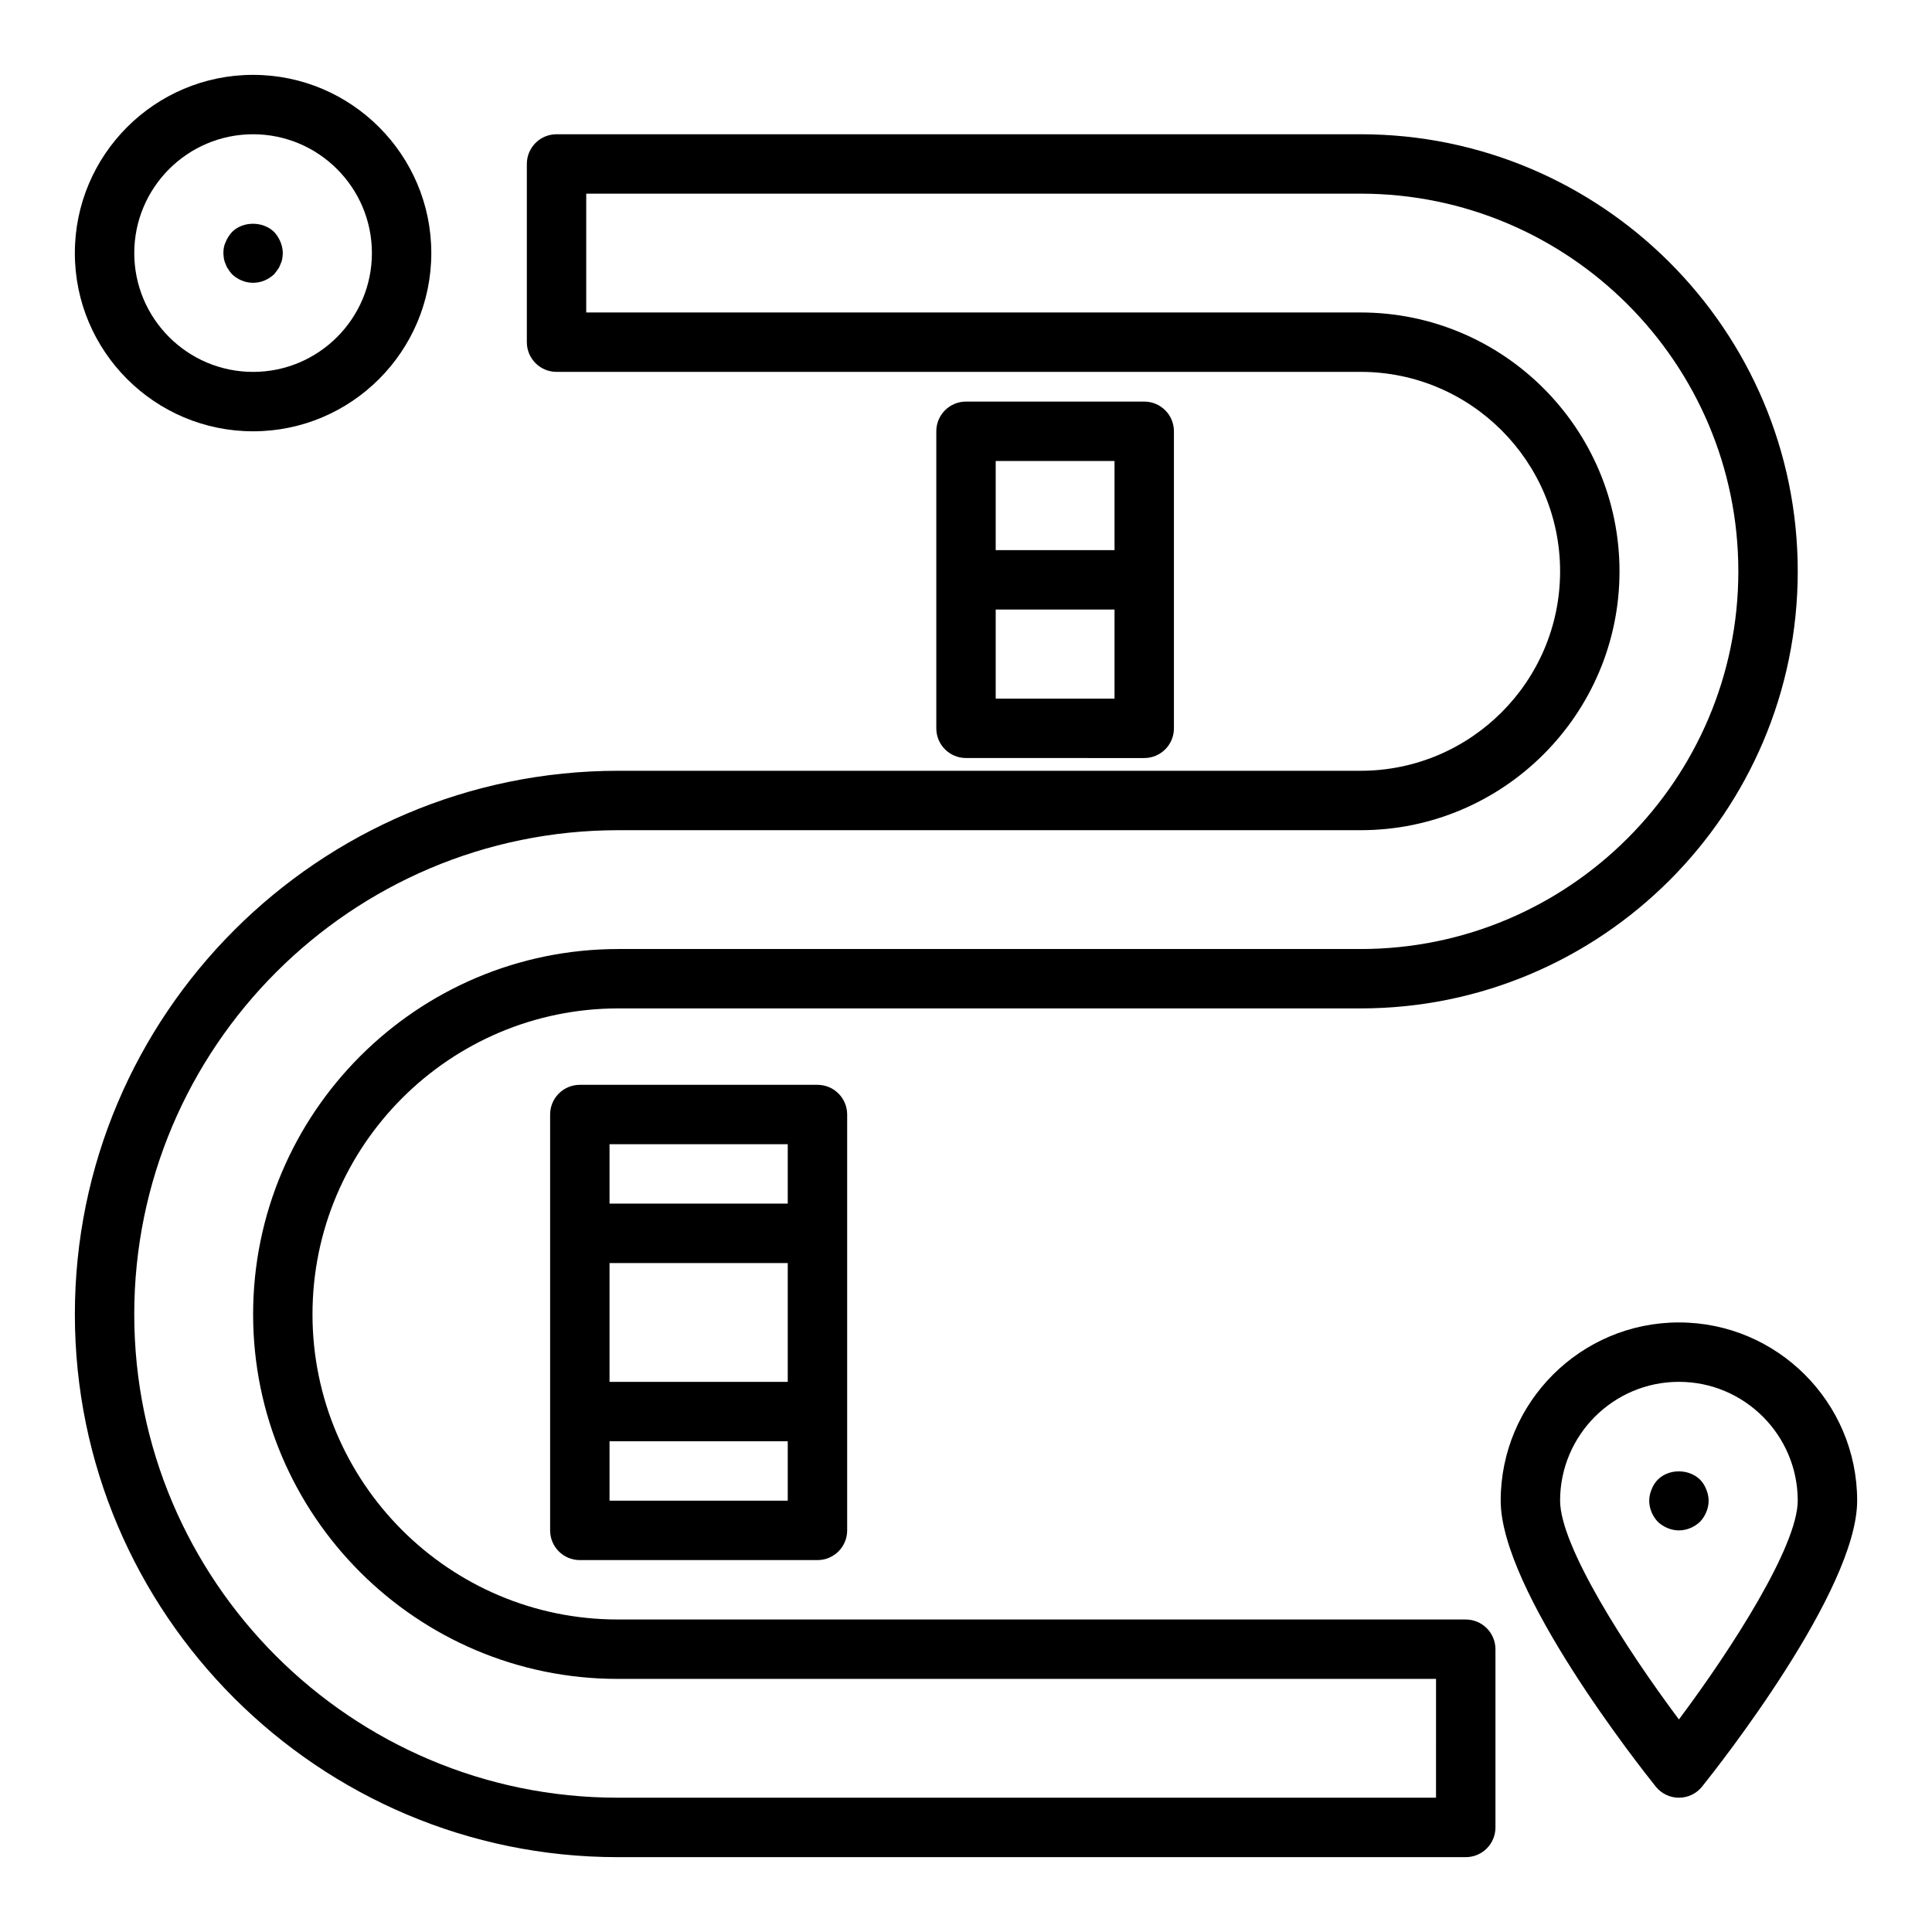
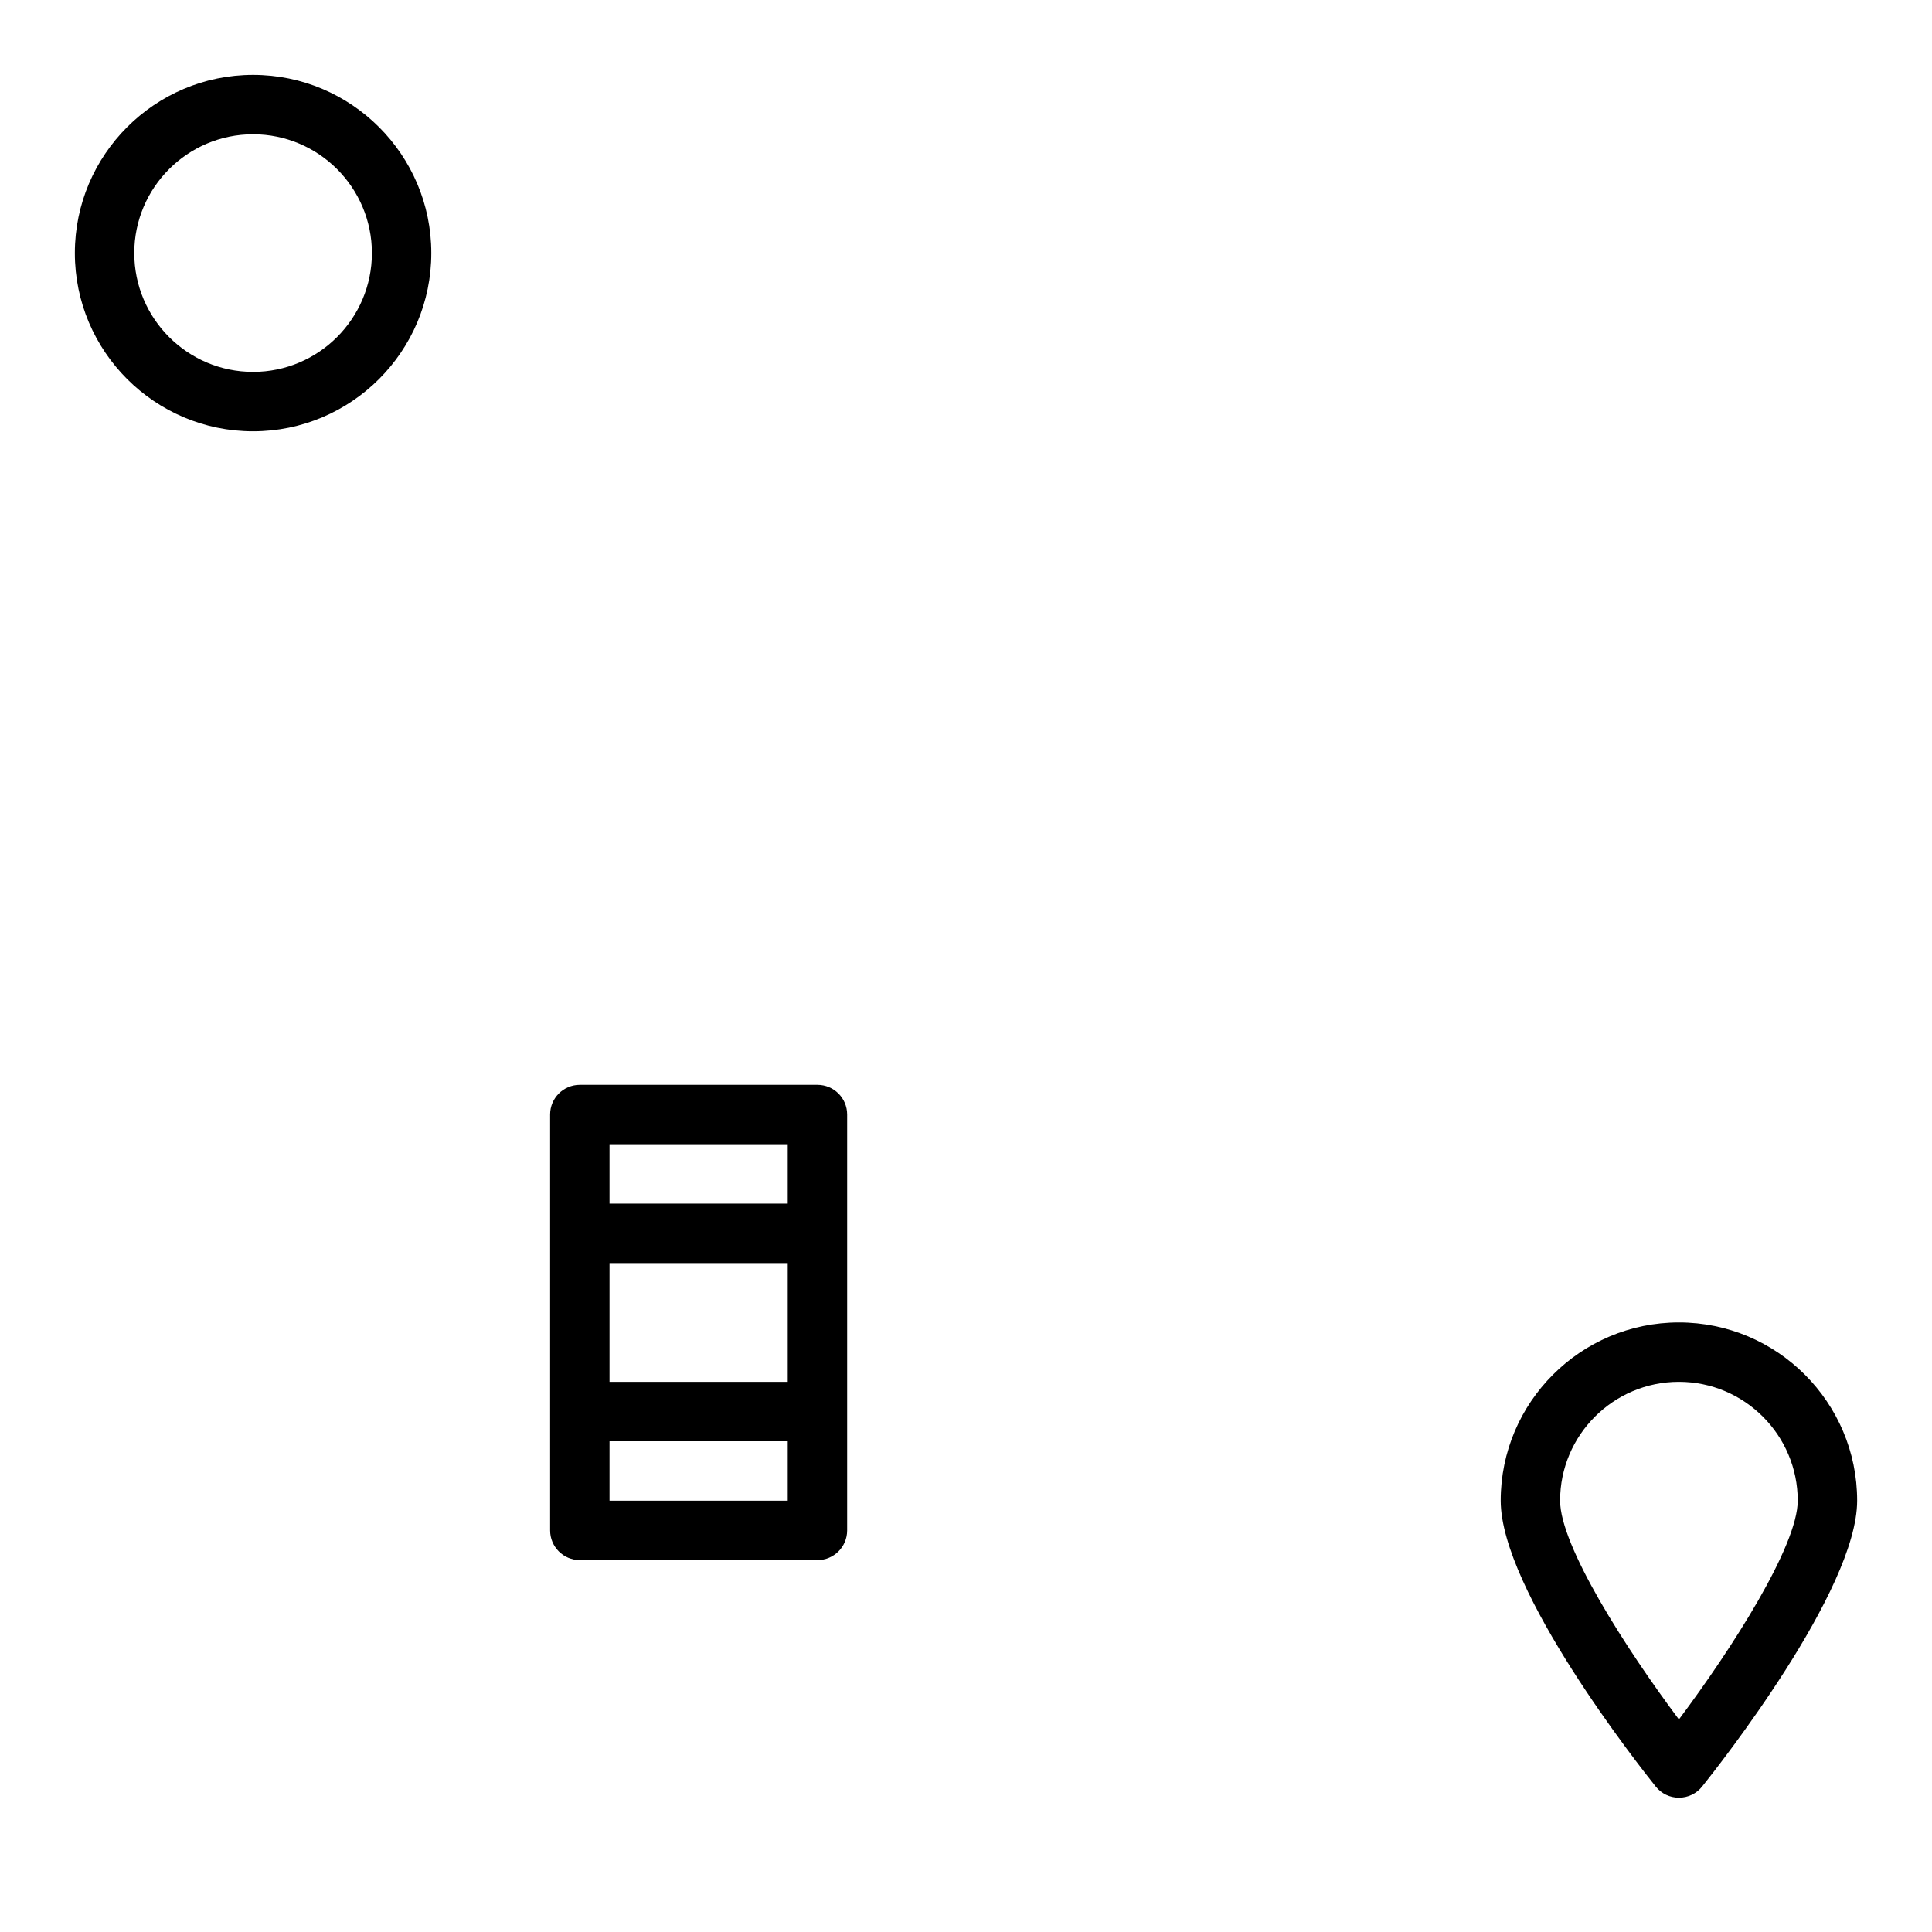
<svg xmlns="http://www.w3.org/2000/svg" fill="#000000" width="800px" height="800px" version="1.1" viewBox="144 144 512 512">
  <g>
    <path d="m211.07 258.3c26.047 0 47.23-21.188 47.23-47.23 0-26.047-21.188-47.23-47.23-47.23-26.047-0.004-47.234 21.184-47.234 47.23 0 26.047 21.188 47.23 47.234 47.23zm0-78.719c17.367 0 31.488 14.125 31.488 31.488 0 17.363-14.121 31.488-31.488 31.488-17.367 0-31.488-14.125-31.488-31.488 0-17.363 14.121-31.488 31.488-31.488z" />
    <path d="m588.93 494.46c-26.047 0-47.23 21.188-47.23 47.23 0 23.816 36.883 70.523 41.09 75.773 1.492 1.867 3.75 2.949 6.141 2.949s4.652-1.082 6.141-2.949c4.207-5.246 41.094-51.953 41.094-75.77 0-26.047-21.188-47.234-47.234-47.234zm0 105.21c-14.105-18.844-31.488-46.004-31.488-57.98 0-17.363 14.121-31.488 31.488-31.488 17.367 0 31.488 14.125 31.488 31.488 0 11.977-17.379 39.137-31.488 57.98z" />
-     <path d="m532.43 573.18h-224.74c-44.598 0-80.875-36.281-80.875-80.879 0-44.699 36.363-81.062 81.066-81.062h196.71c63.871 0.004 115.83-51.961 115.83-115.83 0-63.871-51.957-115.83-115.83-115.83h-213.1c-4.352 0-7.871 3.523-7.871 7.871v47.23c0 4.348 3.519 7.871 7.871 7.871h213.1c29.145 0.004 52.852 23.715 52.852 52.859 0 29.145-23.707 52.855-52.852 52.855h-196.71c-79.426 0-144.04 64.613-144.04 144.04 0 79.32 64.531 143.86 143.85 143.86h224.75c4.352 0 7.871-3.523 7.871-7.871v-47.23c0-4.352-3.523-7.875-7.875-7.875zm-7.871 47.23h-216.87c-70.641 0-128.11-57.469-128.11-128.11 0-70.742 57.555-128.29 128.3-128.29h196.71c37.824 0 68.598-30.773 68.598-68.598 0-37.828-30.773-68.602-68.598-68.602h-205.23v-31.488h205.23c55.191 0 100.09 44.902 100.09 100.09s-44.895 100.09-100.08 100.09h-196.71c-53.383 0-96.809 43.43-96.809 96.805 0 53.281 43.344 96.621 96.617 96.621h216.87z" />
    <path d="m297.66 431.49c-4.352 0-7.871 3.523-7.871 7.871v110.21c0 4.348 3.519 7.871 7.871 7.871h62.977c4.352 0 7.871-3.523 7.871-7.871v-110.21c0-4.348-3.519-7.871-7.871-7.871zm7.871 47.23h47.23v31.488h-47.23zm47.23-31.488v15.742h-47.23v-15.742zm-47.23 94.465v-15.742h47.23v15.742z" />
-     <path d="m447.23 344.89c4.352 0 7.871-3.523 7.871-7.871v-78.723c0-4.348-3.519-7.871-7.871-7.871h-47.23c-4.352 0-7.871 3.523-7.871 7.871v78.719c0 4.348 3.519 7.871 7.871 7.871zm-39.359-15.746v-23.617h31.488v23.617zm31.488-62.973v23.617h-31.488v-23.617z" />
-     <path d="m594.52 536.11c-2.992-2.914-8.266-2.914-11.176 0-0.707 0.707-1.262 1.57-1.652 2.594-0.395 0.945-0.633 1.969-0.633 2.996 0 2.043 0.859 4.094 2.281 5.59 1.492 1.414 3.547 2.281 5.59 2.281s4.09-0.867 5.59-2.281c1.414-1.496 2.285-3.547 2.285-5.59 0-1.027-0.238-2.047-0.629-2.996-0.395-1.02-0.949-1.887-1.656-2.594z" />
-     <path d="m203.83 214.06c0.152 0.473 0.391 0.949 0.707 1.34 0.238 0.473 0.629 0.863 0.945 1.262 1.492 1.414 3.461 2.281 5.59 2.281 2.121 0 4.09-0.867 5.59-2.281 0.312-0.398 0.629-0.789 0.945-1.262 0.312-0.391 0.543-0.867 0.707-1.34 0.238-0.473 0.391-0.945 0.469-1.418 0.082-0.547 0.16-1.02 0.16-1.57 0-1.027-0.238-2.047-0.629-2.996-0.395-0.941-0.945-1.809-1.652-2.594-2.992-2.914-8.266-2.914-11.176 0-0.711 0.785-1.266 1.652-1.656 2.594-0.477 0.945-0.629 1.969-0.629 2.996 0 0.551 0.078 1.023 0.152 1.57 0.086 0.473 0.238 0.945 0.477 1.418z" />
  </g>
</svg>